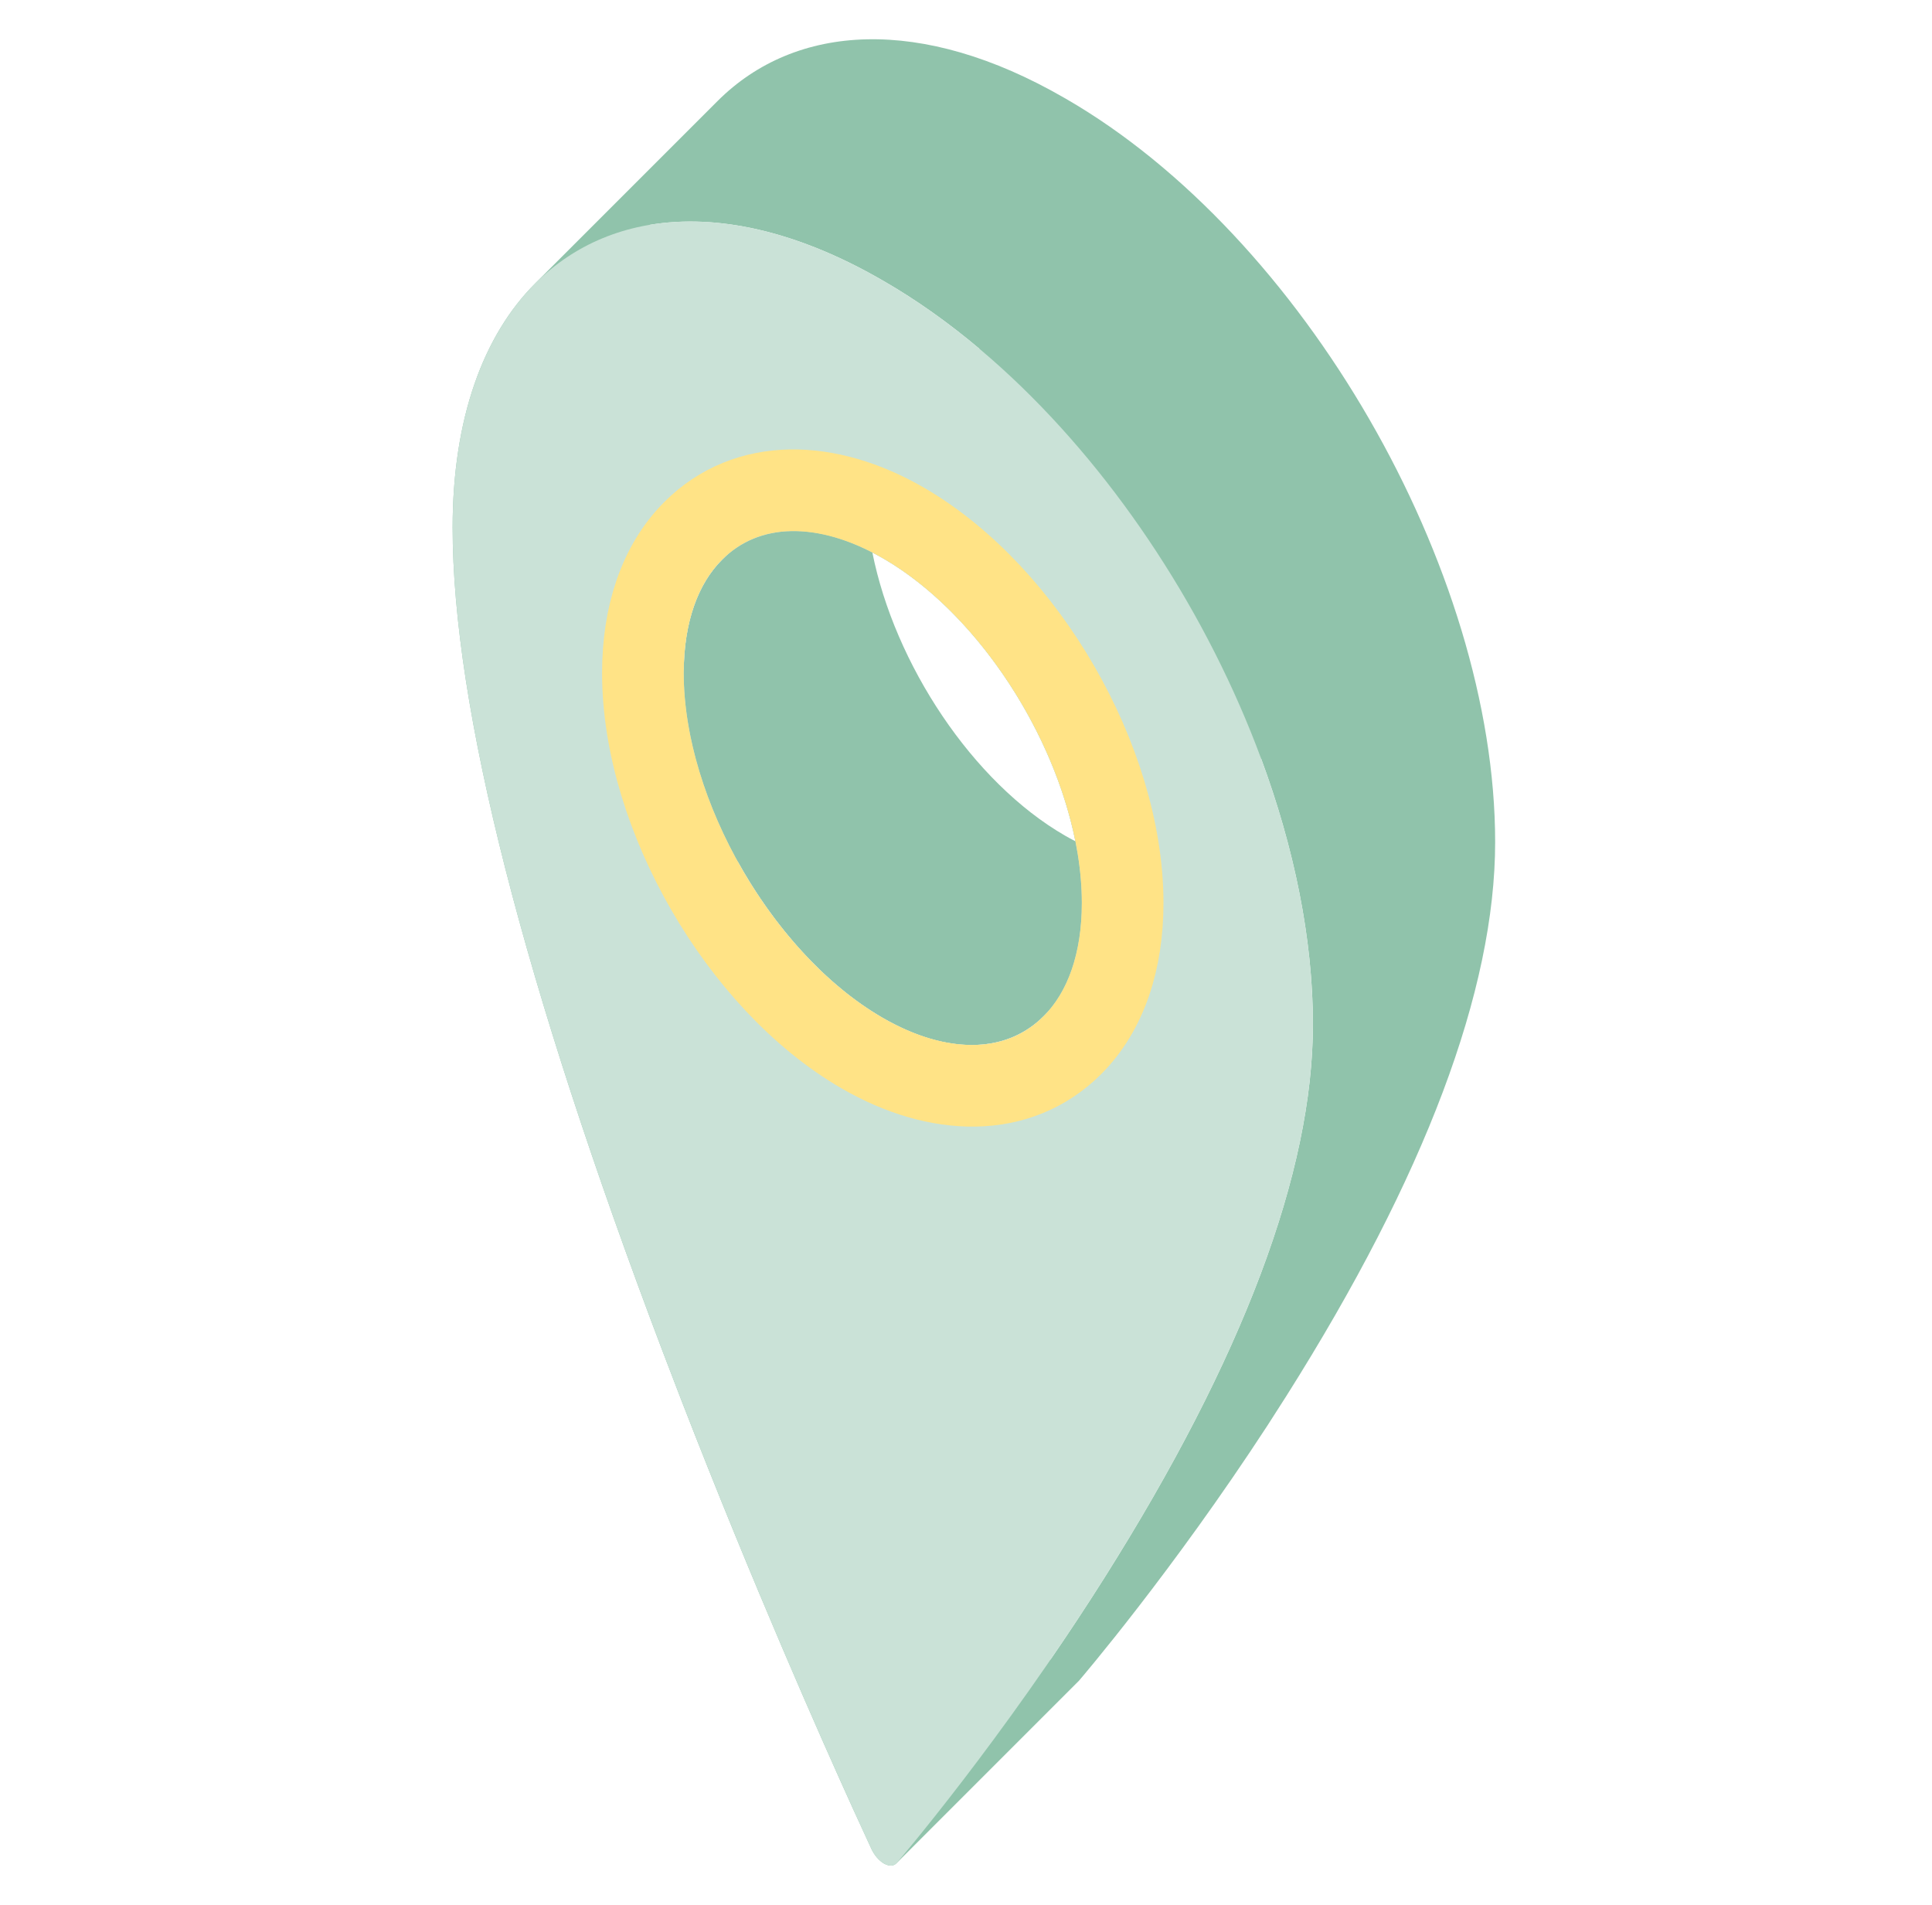
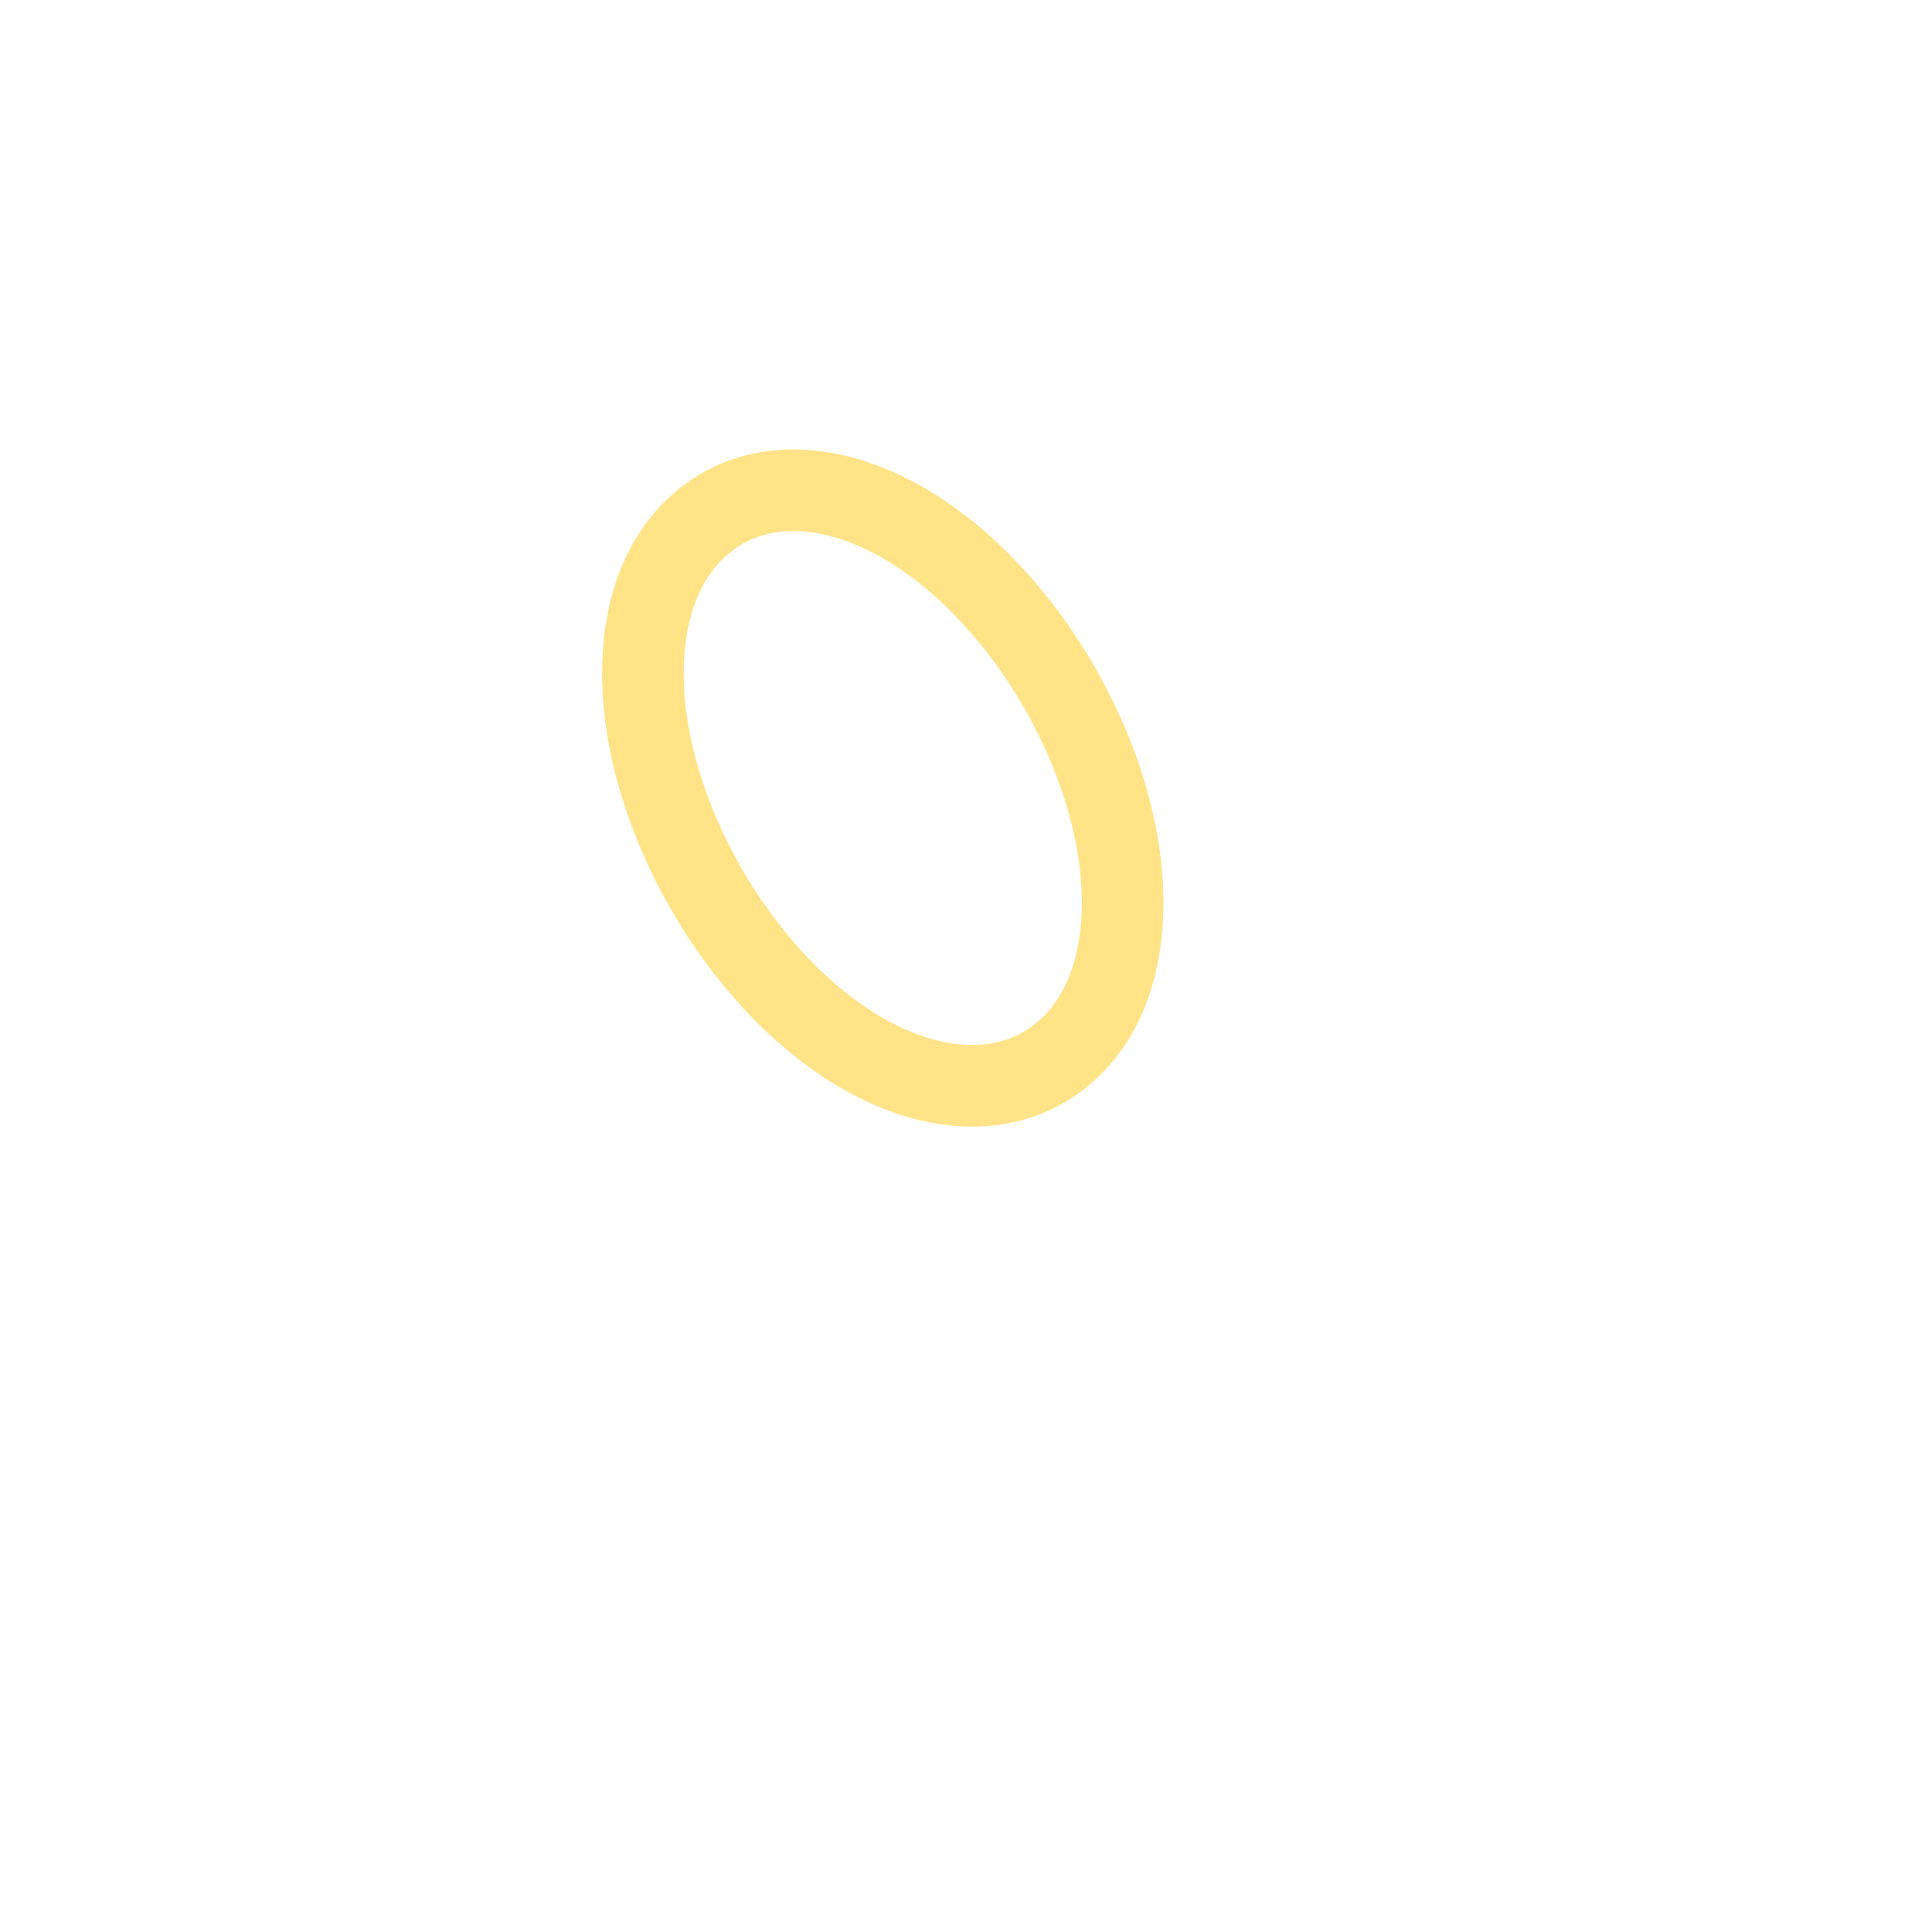
<svg xmlns="http://www.w3.org/2000/svg" width="71" height="70" viewBox="0 0 71 70" fill="none">
-   <path d="M26.369 3.714C29.241 0.843 33.88 0.575 39.103 3.591L39.175 3.632C47.871 8.653 54.946 20.904 54.946 30.943C54.946 36.383 52.367 43.23 47.28 51.29L46.579 52.385C43.079 57.758 39.739 61.662 39.654 61.761L39.653 61.763L32.956 68.46C32.854 68.579 32.683 68.59 32.499 68.489C32.494 68.487 32.488 68.484 32.483 68.481C32.304 68.377 32.135 68.181 32.028 67.953L31.346 66.467C30.176 63.889 27.662 58.216 25.059 51.506L24.348 49.651C19.23 36.15 16.634 25.967 16.634 19.387C16.634 15.379 17.763 12.32 19.672 10.411L26.369 3.714ZM46.345 27.876C46.148 29.063 45.695 30.001 45.046 30.651L38.349 37.348L38.222 37.469C36.882 38.687 34.789 38.762 32.441 37.406C30.338 36.192 28.439 34.064 27.104 31.646C28.186 35.108 29.5 38.88 31.045 42.954L31.756 44.808C34.924 52.976 37.962 59.606 38.603 60.99C39.251 60.047 39.918 59.041 40.583 57.987C45.67 49.927 48.249 43.081 48.249 37.64C48.249 34.505 47.559 31.155 46.345 27.876ZM32.059 20.304C32.878 24.407 35.742 28.747 39.139 30.708C39.266 30.782 39.395 30.85 39.52 30.915C38.731 26.964 36.048 22.793 32.817 20.738L32.441 20.511L32.059 20.304ZM32.405 10.288C29.265 8.476 26.337 7.851 23.877 8.263C23.523 9.571 23.332 11.05 23.332 12.69C23.332 15.855 23.934 19.855 25.127 24.656C25.141 22.835 25.661 21.443 26.534 20.57L33.232 13.871C33.946 13.157 34.896 12.79 35.996 12.819C34.864 11.866 33.687 11.027 32.477 10.329V10.33L32.405 10.288Z" fill="#90C3AB" />
-   <path d="M32.477 10.33L32.406 10.288C27.182 7.272 22.543 7.541 19.671 10.412C17.762 12.32 16.634 15.379 16.634 19.387C16.634 25.967 19.229 36.15 24.348 49.652C28.142 59.662 31.99 67.872 32.028 67.954C32.136 68.182 32.304 68.377 32.483 68.48C32.488 68.483 32.493 68.486 32.498 68.489C32.683 68.59 32.853 68.579 32.956 68.46C32.994 68.416 36.814 63.96 40.583 57.988C45.67 49.927 48.249 43.081 48.249 37.64C48.249 27.602 41.174 15.351 32.477 10.33ZM39.757 33.183C39.757 35.043 39.234 36.462 38.349 37.348C37.016 38.68 34.865 38.805 32.441 37.406C28.407 35.077 25.126 29.393 25.126 24.735C25.126 22.875 25.649 21.455 26.535 20.57C27.867 19.237 30.018 19.112 32.441 20.511C36.475 22.84 39.757 28.524 39.757 33.183Z" fill="#CAE2D7" />
  <path d="M25.473 19.509C27.464 17.518 30.432 17.62 33.191 19.212C35.49 20.54 37.491 22.763 38.912 25.224C40.333 27.685 41.257 30.528 41.257 33.183C41.257 35.303 40.661 37.157 39.41 38.408C37.419 40.4 34.45 40.298 31.691 38.705C29.392 37.378 27.392 35.155 25.971 32.694C24.55 30.233 23.626 27.39 23.626 24.735C23.626 22.615 24.222 20.761 25.473 19.509Z" stroke="#FFE386" stroke-width="3" />
</svg>